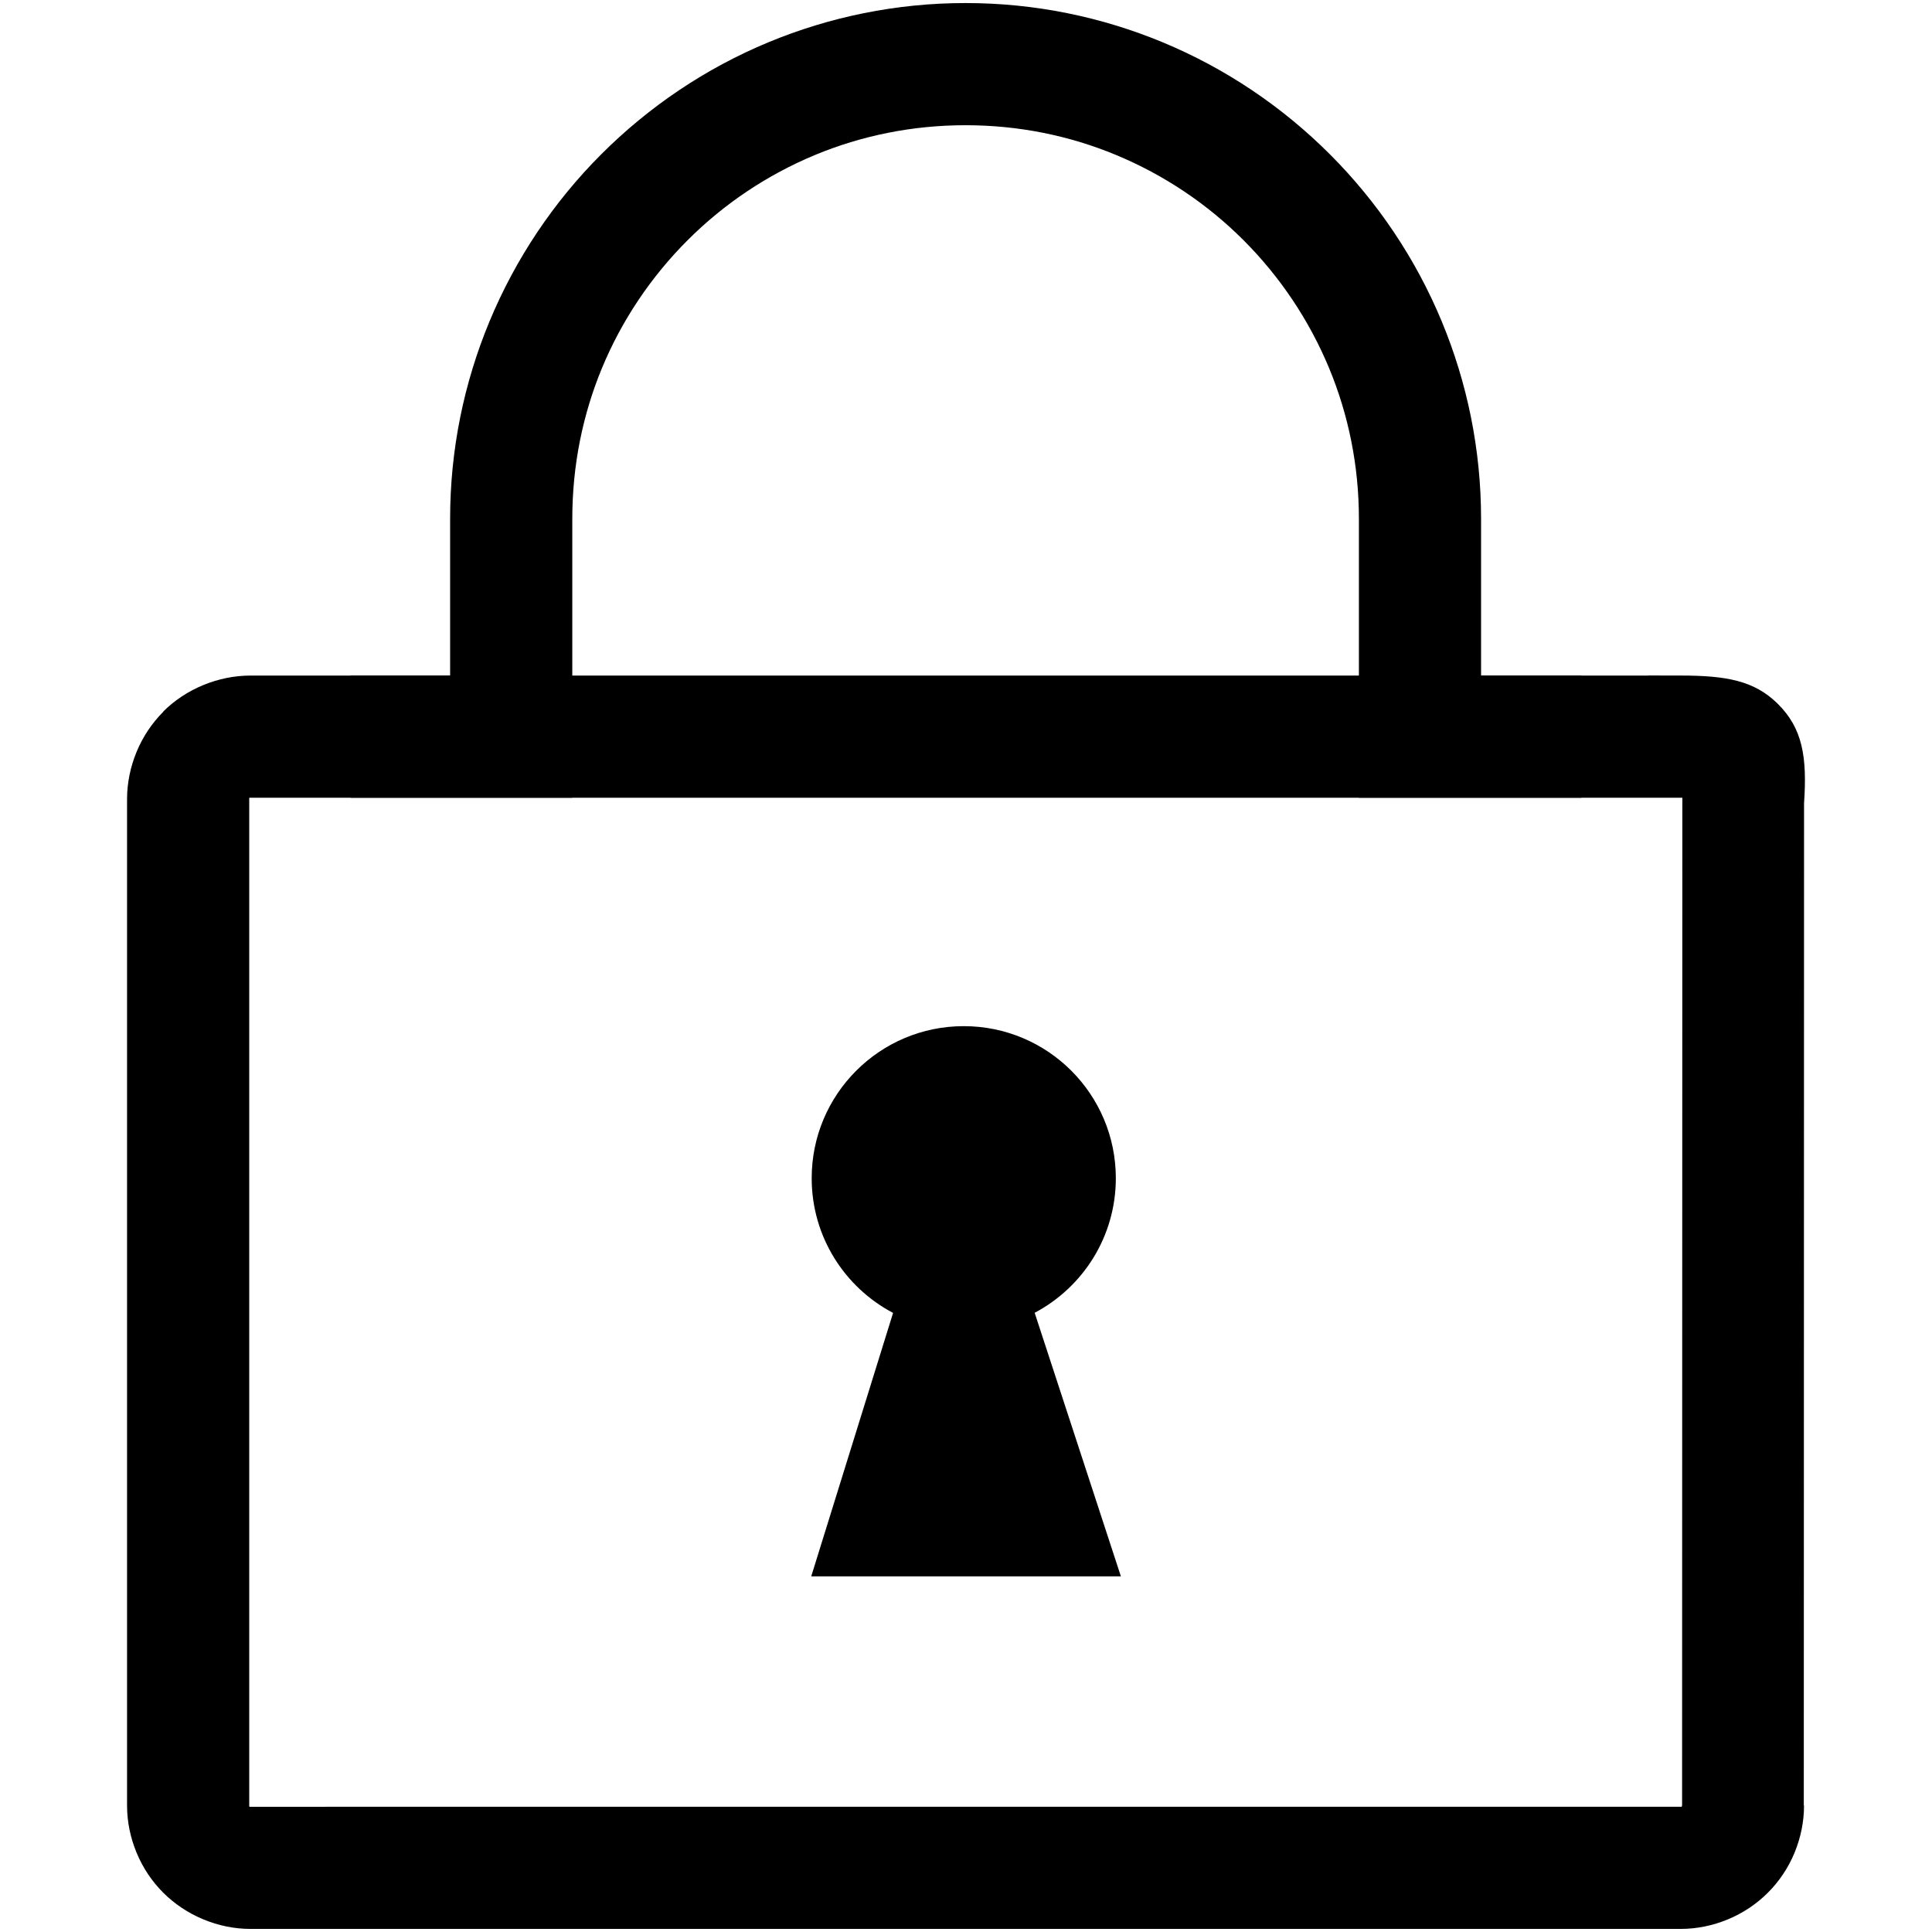
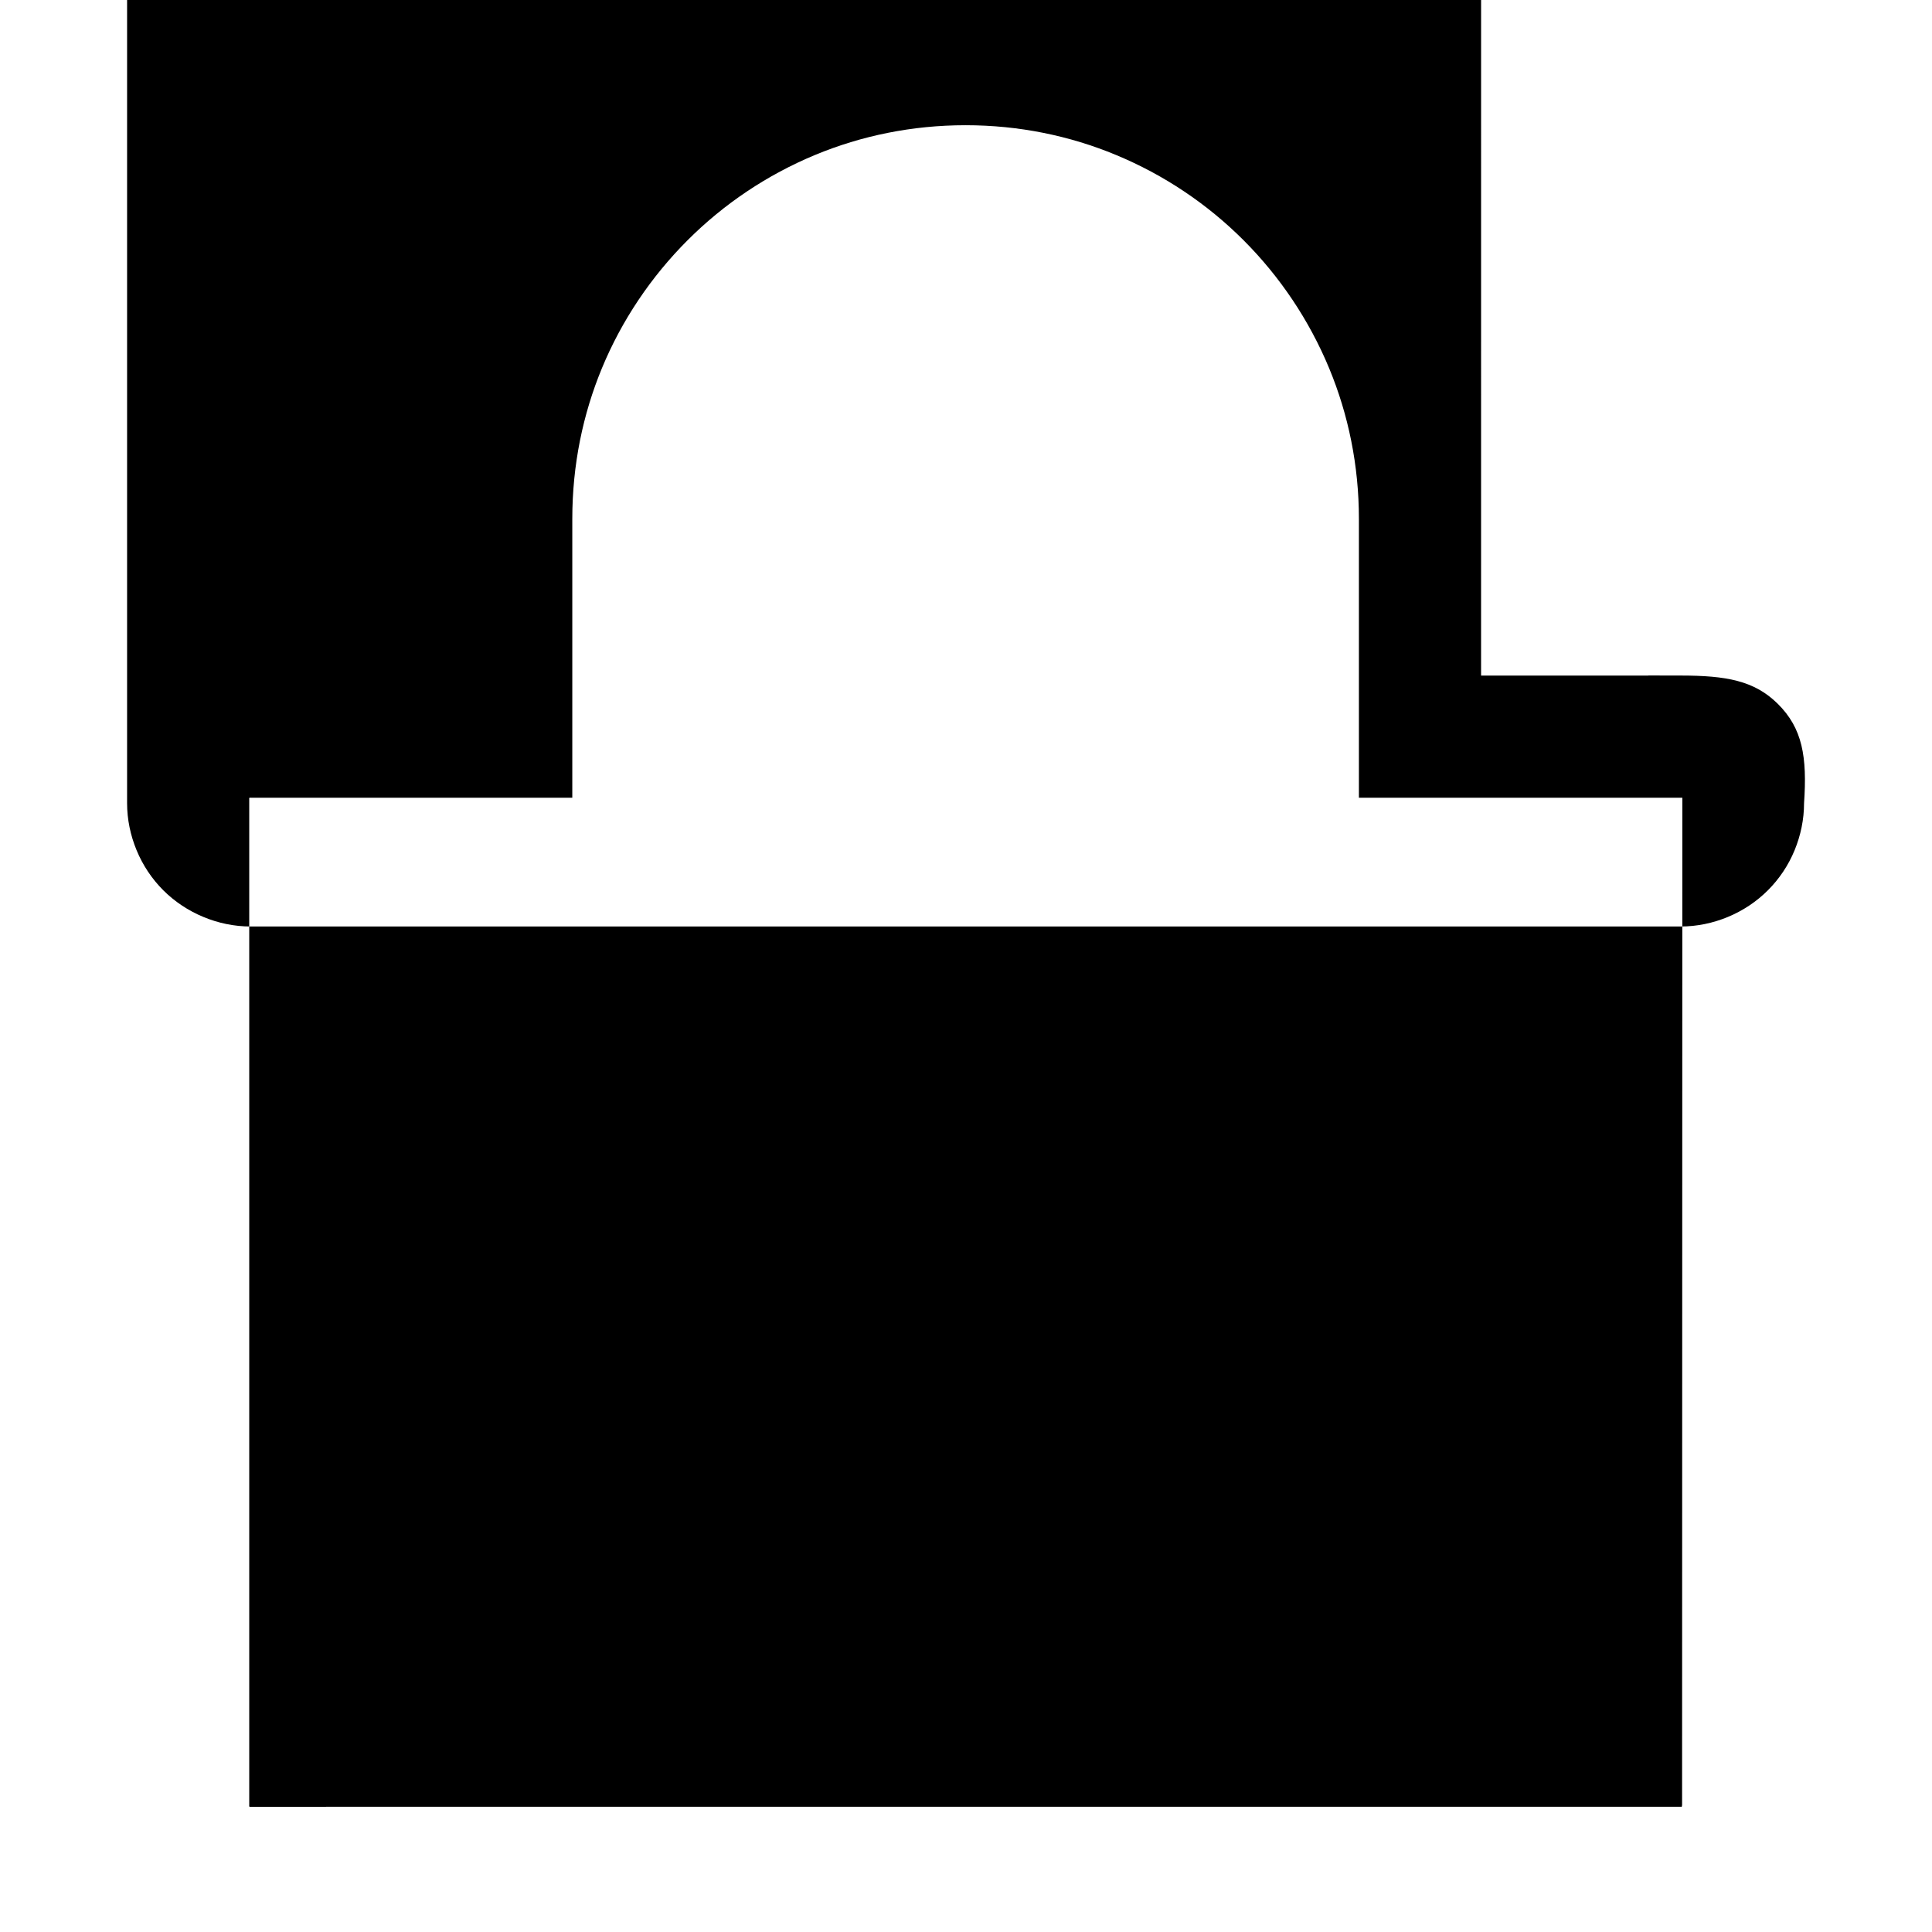
<svg xmlns="http://www.w3.org/2000/svg" xml:space="preserve" width="601px" height="601px" version="1.1" style="shape-rendering:geometricPrecision; text-rendering:geometricPrecision; image-rendering:optimizeQuality; fill-rule:evenodd; clip-rule:evenodd" viewBox="0 0 67194000 67194000">
  <defs>
    <style type="text/css">
   
    .fil0 {fill:none;fill-rule:nonzero}
    .fil1 {fill:black;fill-rule:nonzero}
   
  </style>
  </defs>
  <g id="Layer_x0020_1">
-     <path class="fil0" d="M50000 0l67144000 0 0 67194000 -67194000 0 0 -67194000 50000 0zm67043000 101000l-66992000 0 0 66992000 66992000 0 0 -66992000z" />
    <g id="_2021402512">
-       <path class="fil1" d="M58453000 27745000l-11191000 0 0 -9701000c0,-1860000 -368000,-3627000 -1033000,-5232000 -697000,-1681000 -1717000,-3194000 -2980000,-4458000 -1256000,-1257000 -2763000,-2272000 -4441000,-2967000 -1602000,-665000 -3368000,-1032000 -5226000,-1032000 -1859000,0 -3625000,367000 -5227000,1031000 -1678000,696000 -3184000,1711000 -4440000,2968000 -1267000,1267000 -2286000,2776000 -2979000,4448000 -665000,1605000 -1032000,3375000 -1032000,5242000l0 9701000 -11190000 0c-24000,0 -23000,-6000 -28000,-4000 -6000,3000 5000,1000 -4000,10000l-4000 -4000 -12000 15000 2000 31000 0 35005000c0,21000 -5000,18000 -3000,23000l20000 18000 49765000 -1000 29000 2000 19000 -17000c2000,-5000 -4000,-2000 -4000,-25000l8000 0 9000 -35053000 -58000 0zm-6942000 -4249000l5817000 0 1000 -3000 1130000 2000c1573000,2000 2551000,174000 3366000,978000 869000,856000 1029000,1854000 919000,3461000l-9000 34864000 8000 0c0,567000 -117000,1120000 -328000,1635000 -217000,528000 -536000,1002000 -931000,1396000 -392000,392000 -865000,709000 -1395000,928000 -516000,213000 -1070000,330000 -1639000,330000l-49736000 0c-569000,0 -1124000,-117000 -1639000,-331000 -530000,-219000 -1005000,-537000 -1397000,-928000 -395000,-395000 -713000,-869000 -930000,-1397000 -212000,-514000 -329000,-1066000 -329000,-1633000l0 -35005000c0,-569000 118000,-1124000 330000,-1641000 219000,-531000 537000,-1004000 929000,-1396000l0 -9000c386000,-386000 861000,-702000 1398000,-923000 516000,-211000 1070000,-328000 1638000,-328000l6941000 0 0 -5452000c0,-2416000 485000,-4731000 1364000,-6852000 912000,-2200000 2243000,-4177000 3892000,-5826000 1655000,-1656000 3629000,-2990000 5817000,-3897000 2119000,-878000 4435000,-1363000 6854000,-1363000 2419000,0 4734000,485000 6853000,1364000 2188000,907000 4162000,2240000 5818000,3896000 1653000,1654000 2985000,3628000 3893000,5819000 879000,2121000 1365000,4439000 1365000,6859000l0 5452000z" />
-       <polygon class="fil1" points="12196000,23496000 55002000,23496000 55002000,27745000 12196000,27745000 " />
+       <path class="fil1" d="M58453000 27745000l-11191000 0 0 -9701000c0,-1860000 -368000,-3627000 -1033000,-5232000 -697000,-1681000 -1717000,-3194000 -2980000,-4458000 -1256000,-1257000 -2763000,-2272000 -4441000,-2967000 -1602000,-665000 -3368000,-1032000 -5226000,-1032000 -1859000,0 -3625000,367000 -5227000,1031000 -1678000,696000 -3184000,1711000 -4440000,2968000 -1267000,1267000 -2286000,2776000 -2979000,4448000 -665000,1605000 -1032000,3375000 -1032000,5242000l0 9701000 -11190000 0c-24000,0 -23000,-6000 -28000,-4000 -6000,3000 5000,1000 -4000,10000l-4000 -4000 -12000 15000 2000 31000 0 35005000c0,21000 -5000,18000 -3000,23000l20000 18000 49765000 -1000 29000 2000 19000 -17000c2000,-5000 -4000,-2000 -4000,-25000l8000 0 9000 -35053000 -58000 0zm-6942000 -4249000l5817000 0 1000 -3000 1130000 2000c1573000,2000 2551000,174000 3366000,978000 869000,856000 1029000,1854000 919000,3461000c0,567000 -117000,1120000 -328000,1635000 -217000,528000 -536000,1002000 -931000,1396000 -392000,392000 -865000,709000 -1395000,928000 -516000,213000 -1070000,330000 -1639000,330000l-49736000 0c-569000,0 -1124000,-117000 -1639000,-331000 -530000,-219000 -1005000,-537000 -1397000,-928000 -395000,-395000 -713000,-869000 -930000,-1397000 -212000,-514000 -329000,-1066000 -329000,-1633000l0 -35005000c0,-569000 118000,-1124000 330000,-1641000 219000,-531000 537000,-1004000 929000,-1396000l0 -9000c386000,-386000 861000,-702000 1398000,-923000 516000,-211000 1070000,-328000 1638000,-328000l6941000 0 0 -5452000c0,-2416000 485000,-4731000 1364000,-6852000 912000,-2200000 2243000,-4177000 3892000,-5826000 1655000,-1656000 3629000,-2990000 5817000,-3897000 2119000,-878000 4435000,-1363000 6854000,-1363000 2419000,0 4734000,485000 6853000,1364000 2188000,907000 4162000,2240000 5818000,3896000 1653000,1654000 2985000,3628000 3893000,5819000 879000,2121000 1365000,4439000 1365000,6859000l0 5452000z" />
      <path class="fil1" d="M33519000 35689000c2921000,0 5289000,2368000 5289000,5289000 0,2030000 -1144000,3793000 -2823000,4680000l2999000 9167000 -10770000 0 2847000 -9163000c-1683000,-885000 -2831000,-2651000 -2831000,-4684000 0,-2921000 2368000,-5289000 5289000,-5289000z" />
    </g>
  </g>
</svg>